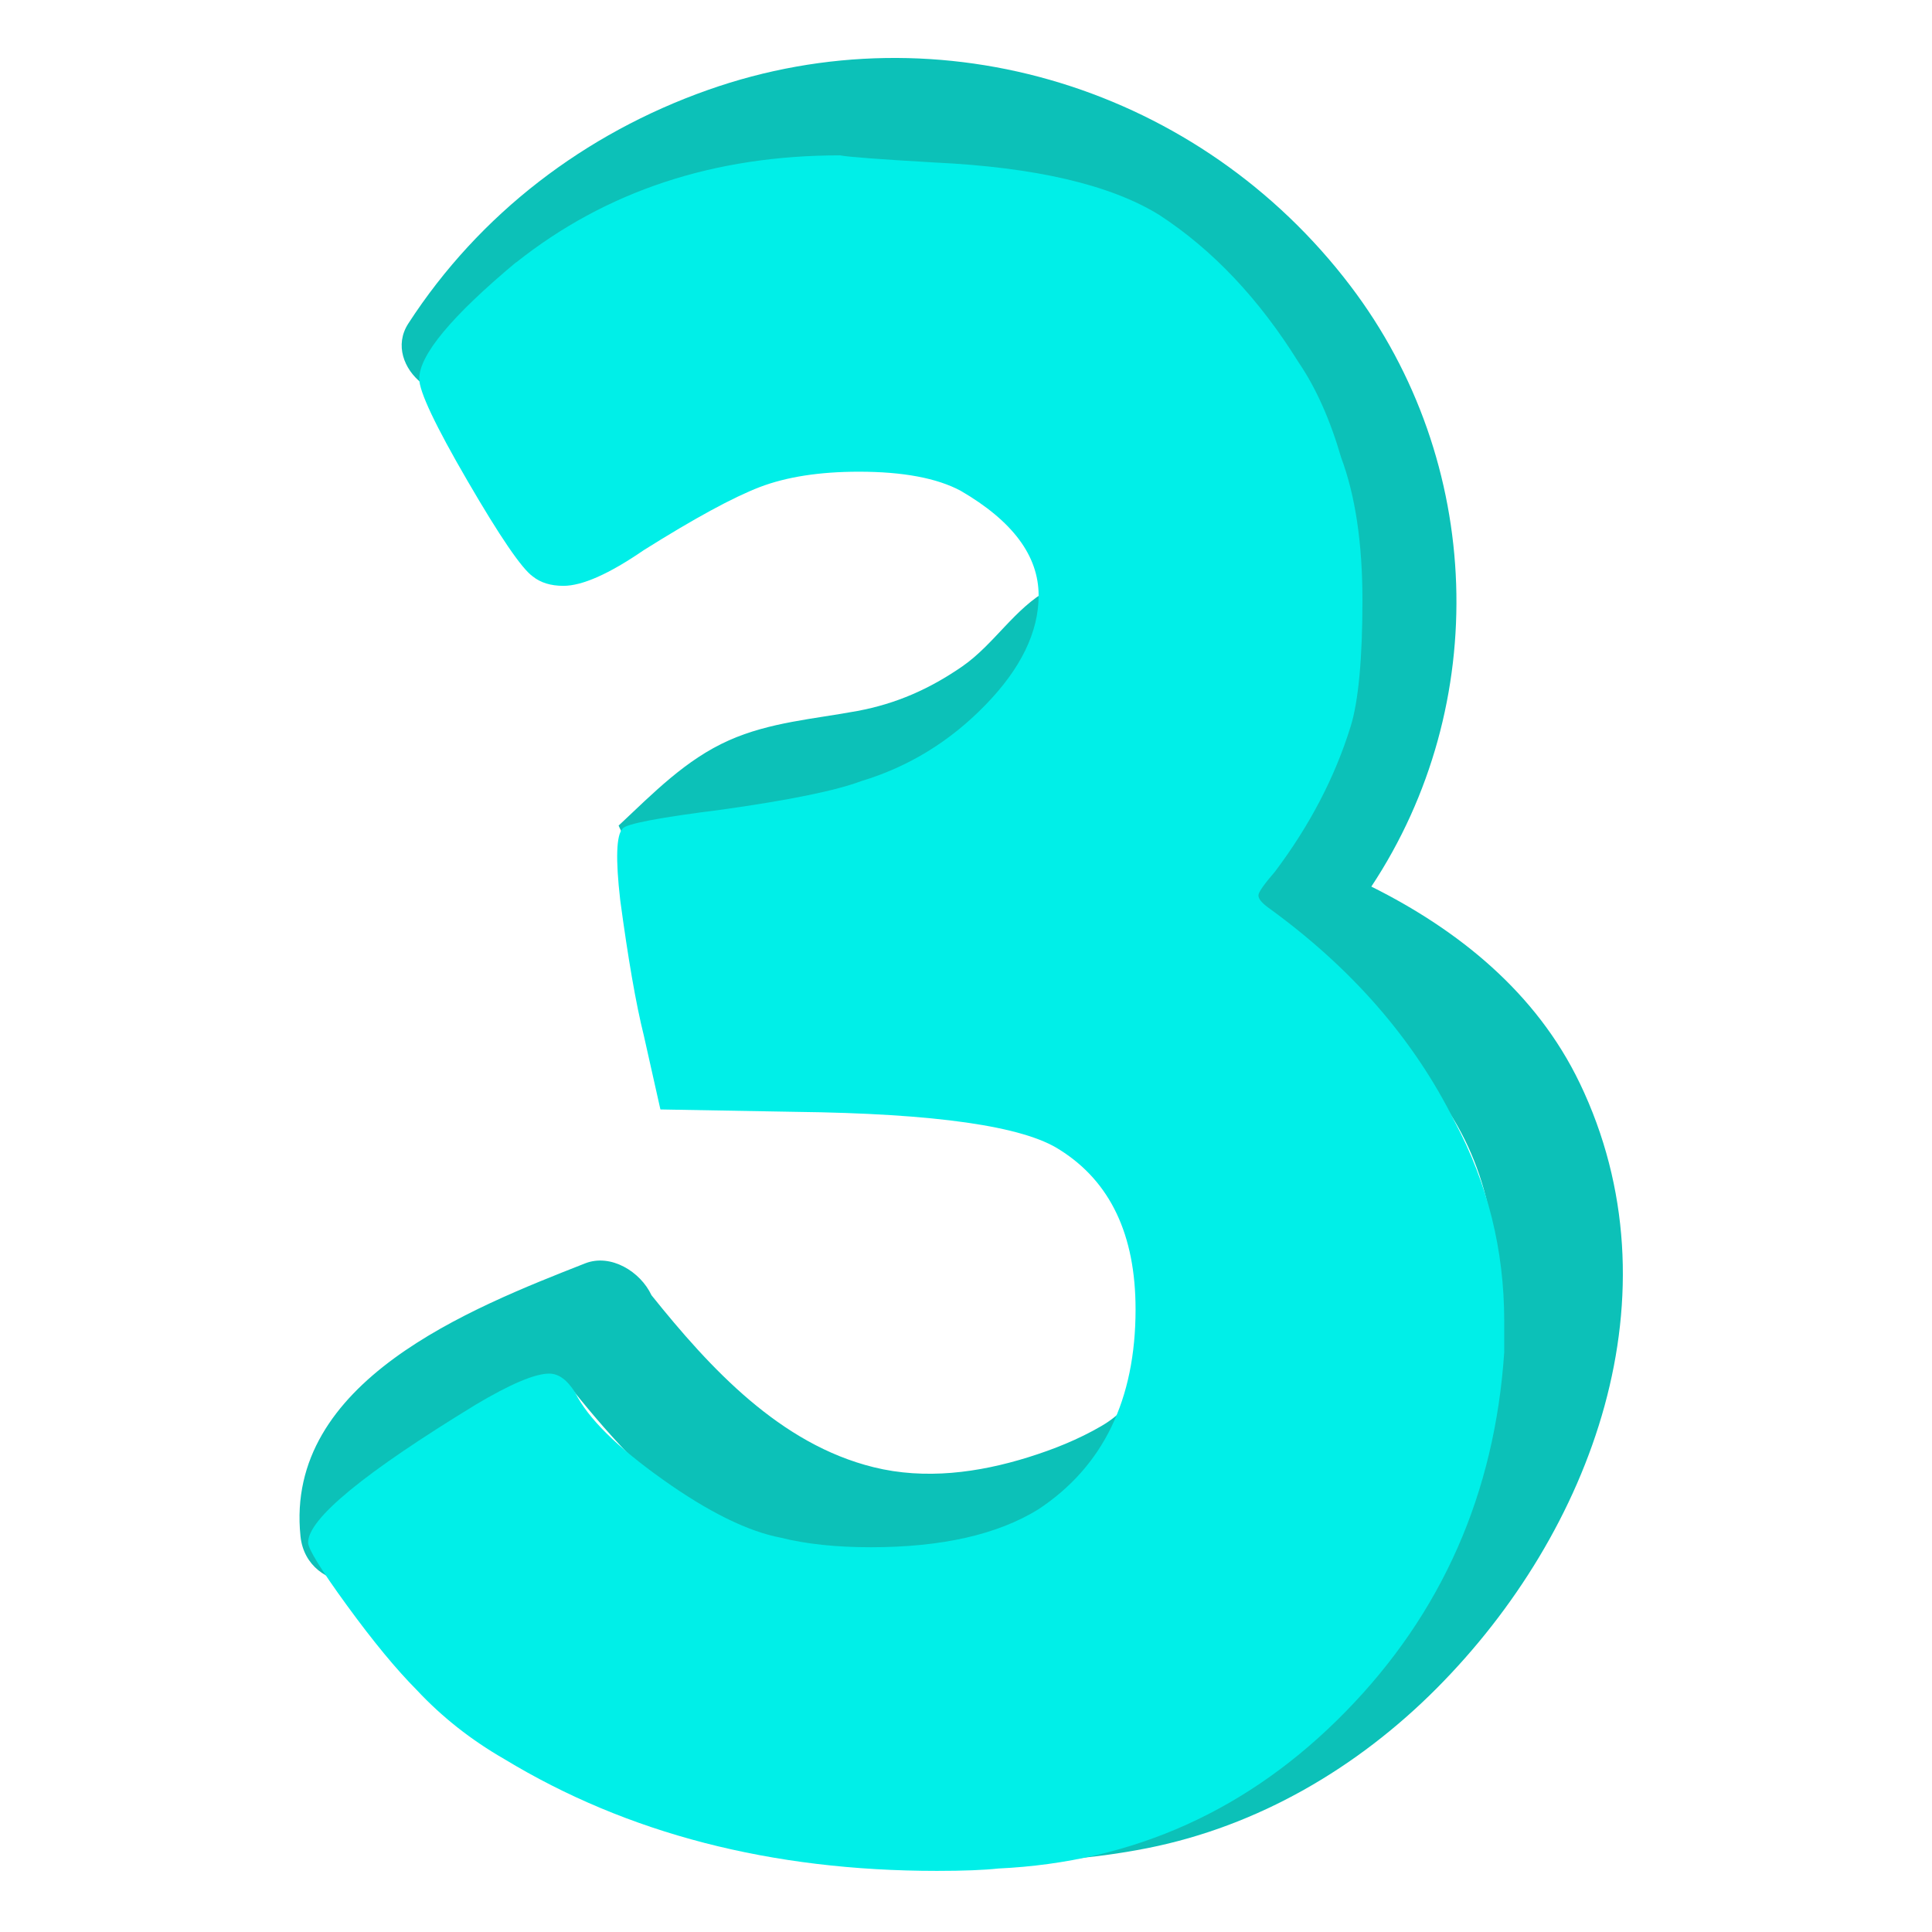
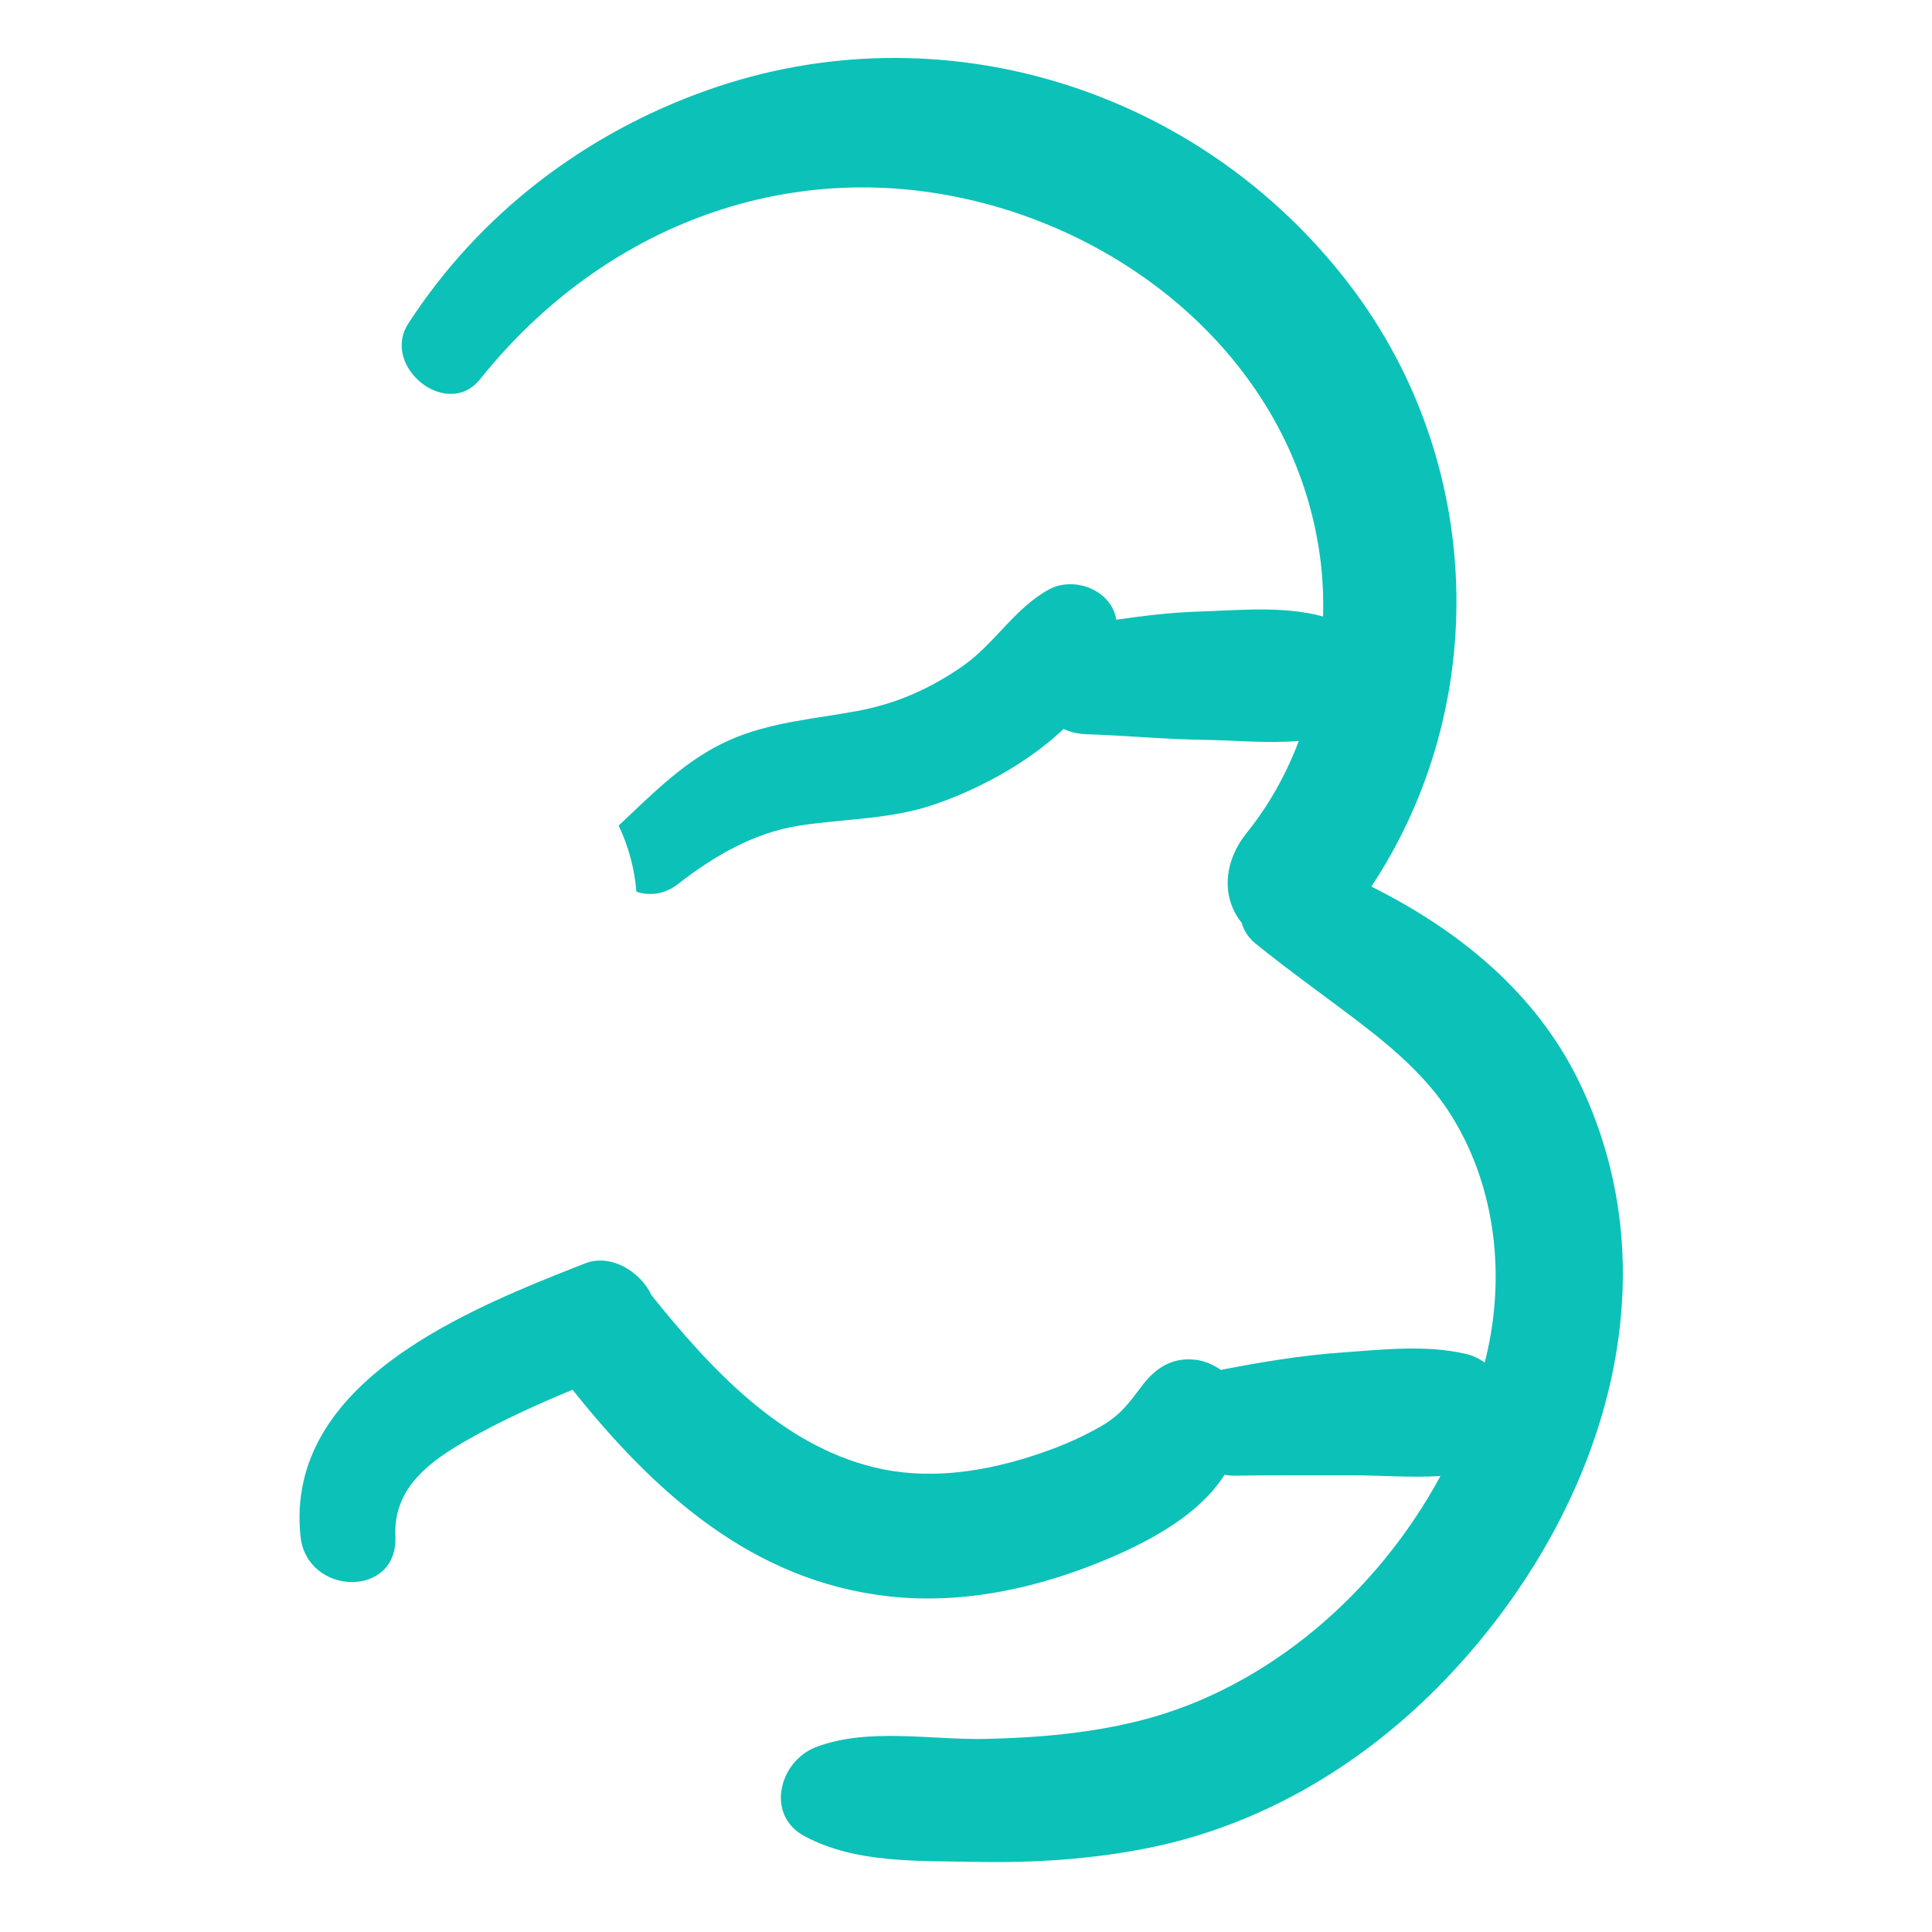
<svg xmlns="http://www.w3.org/2000/svg" fill="none" height="200" viewBox="0 0 200 200" width="200">
  <path d="m0 0h200v200h-200z" fill="#fff" />
  <path d="m163.533 112.123c-4.499-9.369-12.559-15.851-21.573-20.345 12.458-18.816 11.681-43.977-2.177-62.199-15.513-20.404-42.336-28.823-66.542-20.252-12.694 4.494-23.615 12.802-30.975 24.168-2.878 4.451 4.026 10.015 7.427 5.768 12.736-15.936 32.317-23.454 52.235-18.204 17.243 4.545 32.165 18.043 34.705 36.459.287 2.073.389 4.179.33 6.303-4.111-1.138-8.753-.637-12.964-.51-2.845.093-5.647.442-8.44.841-.49-3.075-4.364-4.57-7.014-3.109-3.511 1.928-5.638 5.666-8.93 7.943-3.368 2.328-6.836 3.865-10.862 4.613-4.524.841-9.031 1.147-13.293 3.041-4.473 1.988-7.832 5.462-11.369 8.775-.017.017-.034.034-.051.051 1.03 2.141 1.646 4.477 1.84 6.847 1.342.433 2.903.297 4.287-.782 3.705-2.897 7.883-5.335 12.576-6.065 4.667-.722 9.36-.629 13.892-2.158 4.33-1.461 9.571-4.154 13.462-7.841.692.314 1.46.501 2.287.535 4.102.136 8.162.527 12.264.586 3.232.043 6.566.391 9.807.111-1.308 3.457-3.114 6.702-5.419 9.548-2.202 2.718-2.759 6.473-.498 9.276.228.798.684 1.546 1.427 2.149 3.713 3.007 7.579 5.708 11.36 8.631 3.25 2.514 6.49 5.394 8.727 8.877 4.634 7.22 5.773 16.233 3.958 24.558-.092.442-.202.875-.312 1.317-.574-.417-1.232-.739-1.992-.909-4.127-.952-8.592-.434-12.786-.136-4.229.297-8.381.994-12.542 1.801-.81-.57-1.747-.943-2.583-1.045-2.414-.289-4.144.807-5.57 2.684-1.368 1.81-2.203 3.007-4.237 4.188-2.363 1.376-4.921 2.396-7.529 3.211-5.165 1.614-10.702 2.353-16.019 1.036-9.681-2.387-16.914-10.219-22.999-17.805-1.139-2.446-4.212-4.34-6.87-3.296-11.841 4.656-31.127 12.19-29.464 28.246.641 6.192 10.111 6.464 9.824 0-.228-5.089 3.655-7.824 7.638-10.075 3.418-1.929 7.047-3.577 10.702-5.089 8.491 10.636 18.61 19.827 32.773 21.39 7.807.867 15.681-.917 22.847-3.975 4.482-1.912 9.326-4.605 11.875-8.614.346.068.717.102 1.106.093 3.891-.068 7.781-.025 11.672-.042 3.182-.017 6.398.28 9.571.076-6.532 12.097-17.859 21.925-30.932 25.281-5.242 1.342-10.643 1.809-16.045 1.937-5.689.136-12.255-1.215-17.673.849-3.764 1.436-5.284 6.991-1.198 9.208 5.275 2.855 11.858 2.549 17.699 2.668 5.992.127 11.968-.255 17.859-1.427 11.419-2.277 21.691-8.291 29.895-16.531 16.137-16.217 25.277-40.868 14.812-62.666z" fill="#0cc1b8" />
-   <path d="m53.433 27.168c9.301-7.39 20.467-11.086 33.524-11.086.81.161 4.077.408 9.79.739 10.44.493 18.188 2.302 23.244 5.42 5.545 3.61 10.356 8.707 14.441 15.274 1.789 2.625 3.258 5.912 4.405 9.854 1.469 3.942 2.203 8.868 2.203 14.781 0 5.912-.405 10.431-1.224 13.056-1.628 5.258-4.245 10.262-7.832 15.027-1.139 1.317-1.713 2.132-1.713 2.463s.32.739.979 1.232c8.642 6.244 15.091 13.634 19.328 22.163 3.426 6.405 5.139 13.303 5.139 20.684v3.203c-.979 14.62-6.448 27.013-16.399 37.19-9.95 10.185-21.944 15.605-35.971 16.259-1.469.161-3.587.246-6.364.246-17.133 0-32.055-3.856-44.783-11.578-3.427-1.971-6.448-4.349-9.056-7.144-2.118-2.132-4.524-5.046-7.216-8.741s-4.034-5.87-4.034-6.524c0-2.464 5.79-7.221 17.37-14.288 3.587-2.133 6.119-3.203 7.588-3.203.979 0 1.874.654 2.692 1.971 1.3 2.625 4.321 5.623 9.056 8.987 4.726 3.364 8.811 5.378 12.238 6.032 2.608.654 5.705.985 9.301.985 7.343 0 13.133-1.308 17.378-3.941 6.685-4.435 10.036-11.333 10.036-20.685 0-7.714-2.608-13.218-7.833-16.506-3.756-2.463-12.888-3.771-27.404-3.941l-13.951-.247-1.713-7.636c-.819-3.279-1.629-7.96-2.448-14.042-.489-4.264-.405-6.728.245-7.39.321-.493 3.747-1.147 10.28-1.971 7.014-.985 11.825-1.971 14.441-2.956 4.895-1.478 9.174-4.103 12.846-7.883 3.671-3.772 5.502-7.552 5.502-11.332 0-4.103-2.692-7.713-8.077-10.839-2.448-1.308-5.959-1.971-10.525-1.971-4.077 0-7.503.535-10.28 1.597-2.777 1.07-6.769 3.245-11.993 6.524-3.587 2.463-6.364 3.695-8.322 3.695-1.308 0-2.363-.323-3.182-.985-1.139-.816-3.384-4.103-6.727-9.854-3.342-5.742-5.013-9.276-5.013-10.593 0-2.463 3.342-6.481 10.035-12.071z" fill="#00efe8" />
</svg>